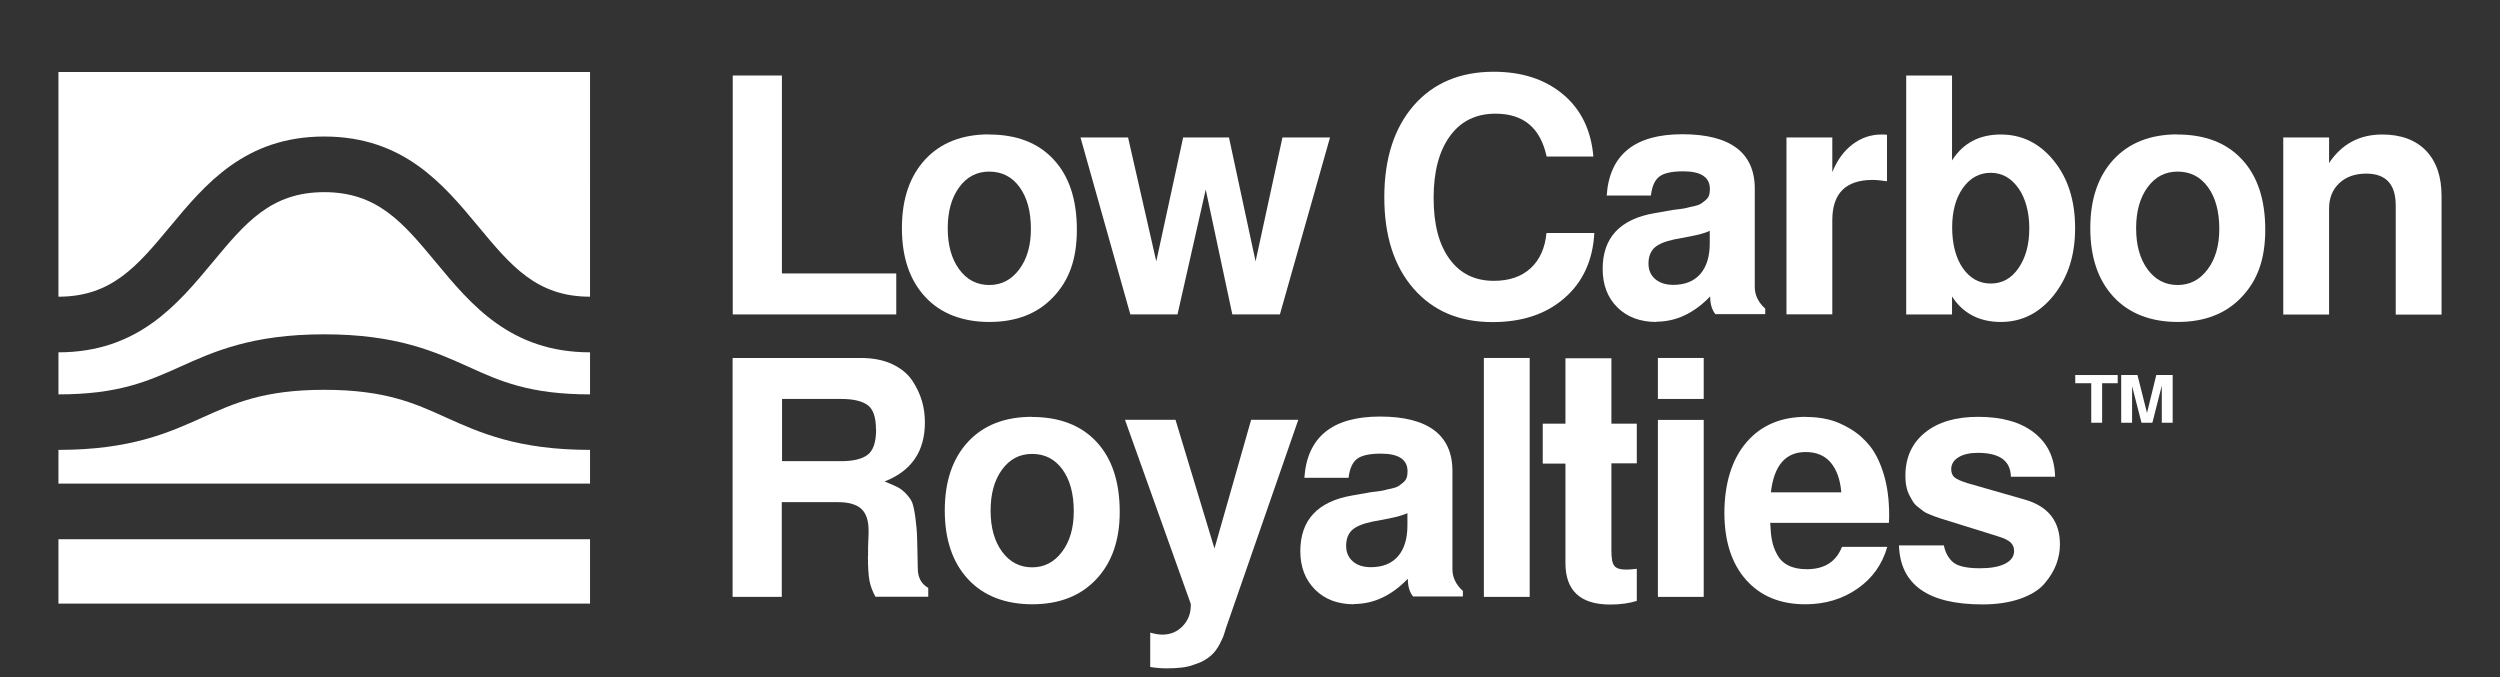
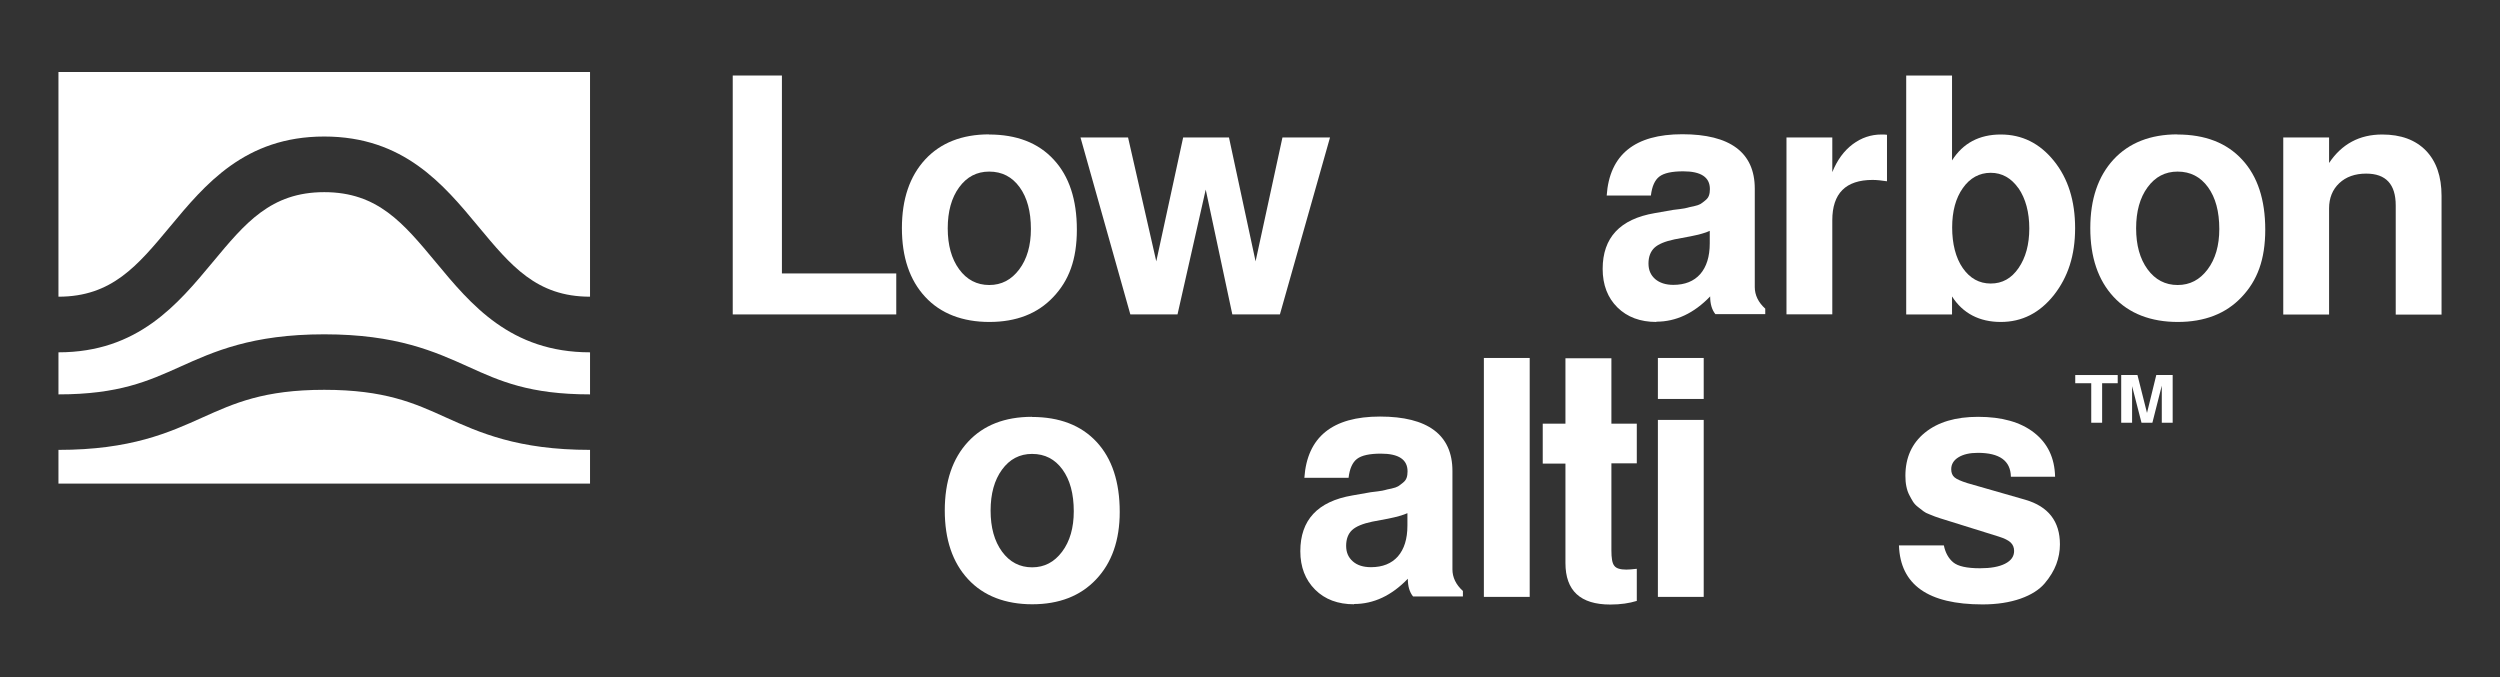
<svg xmlns="http://www.w3.org/2000/svg" id="Layer_1" viewBox="0 0 186.05 50.39">
  <rect x="0" y="0" width="186.05" height="50.39" fill="#333333" stroke="none" />
  <defs>
    <style>.cls-1{fill:#fff;}</style>
  </defs>
  <path class="cls-1" d="m58.19,5.62v14.73h8.51v3.05h-12.17V5.62h3.66Z" />
  <path class="cls-1" d="m73.6,10.01c2.06,0,3.67.62,4.82,1.87,1.15,1.24,1.72,2.98,1.72,5.21s-.59,3.79-1.76,5.02c-1.17,1.24-2.76,1.85-4.75,1.85s-3.63-.62-4.78-1.87c-1.15-1.24-1.73-2.95-1.73-5.11s.58-3.86,1.73-5.11c1.15-1.24,2.74-1.87,4.76-1.87Zm.02,2.76c-.93,0-1.67.39-2.24,1.17s-.85,1.8-.85,3.05.28,2.27.85,3.05,1.32,1.17,2.24,1.17,1.65-.39,2.23-1.16.87-1.78.87-3.01c0-1.3-.28-2.34-.84-3.11-.56-.77-1.31-1.16-2.26-1.16Z" />
  <path class="cls-1" d="m95.25,23.4h-3.54l-1.98-9.29-2.1,9.29h-3.51l-3.71-13.17h3.54l2.1,9.22,2-9.22h3.41l1.98,9.22,2-9.22h3.54l-3.73,13.17Z" />
-   <path class="cls-1" d="m115.1,11.65c-.46-2.13-1.72-3.19-3.8-3.19-1.45,0-2.58.55-3.39,1.66-.81,1.11-1.22,2.64-1.22,4.61s.39,3.45,1.18,4.54,1.89,1.63,3.3,1.63c1.14,0,2.05-.31,2.73-.93.68-.62,1.08-1.5,1.19-2.63h3.56c-.11,2.03-.85,3.65-2.22,4.84-1.37,1.2-3.15,1.79-5.36,1.79-2.47,0-4.43-.83-5.88-2.5-1.45-1.67-2.17-3.93-2.17-6.79s.73-5.15,2.19-6.83c1.46-1.67,3.45-2.51,5.95-2.51,2.1,0,3.82.56,5.16,1.68,1.34,1.12,2.09,2.67,2.26,4.63h-3.49Z" />
  <path class="cls-1" d="m123.27,23.96c-1.2,0-2.17-.36-2.9-1.08-.73-.72-1.1-1.68-1.1-2.87,0-2.32,1.29-3.71,3.88-4.15l1.37-.24s.2-.02.49-.06c.29-.04.48-.07.56-.1s.24-.06.48-.11c.23-.05.4-.11.5-.17.1-.06.22-.15.35-.26.14-.11.23-.23.28-.37s.07-.3.07-.48c0-.88-.66-1.32-1.98-1.32-.85,0-1.44.13-1.78.39-.34.26-.55.73-.63,1.41h-3.29c.21-3.04,2.09-4.56,5.63-4.56s5.39,1.35,5.39,4.05v7.32c0,.6.26,1.14.78,1.61v.41h-3.71c-.26-.32-.39-.76-.39-1.32-1.2,1.25-2.54,1.88-4,1.88Zm3.97-5.85v-.93c-.31.15-.79.28-1.44.41l-1.17.22c-.72.15-1.22.36-1.51.63-.29.28-.44.67-.44,1.17s.17.87.5,1.16c.33.28.78.43,1.35.43.86,0,1.53-.27,2-.8.47-.54.71-1.3.71-2.29Z" />
  <path class="cls-1" d="m132.95,10.23h3.41v2.58c.36-.89.86-1.58,1.51-2.07.65-.49,1.37-.73,2.15-.73.15,0,.28,0,.41.02v3.46c-.41-.06-.76-.1-1.07-.1-2,0-3,1-3,3v7h-3.41v-13.17Z" />
  <path class="cls-1" d="m148.9,10.01c1.58,0,2.89.65,3.95,1.96,1.06,1.31,1.58,2.98,1.58,5.01s-.53,3.64-1.58,4.98c-1.06,1.33-2.37,2-3.95,2s-2.82-.63-3.63-1.9v1.34h-3.41V5.62h3.41v6.32c.81-1.28,2.02-1.93,3.63-1.93Zm1.32,4.01c-.54-.77-1.23-1.16-2.07-1.16s-1.54.38-2.07,1.13c-.54.76-.8,1.74-.8,2.94s.26,2.26.79,3.02c.53.76,1.22,1.15,2.08,1.15s1.54-.38,2.07-1.15.8-1.75.8-2.95-.27-2.21-.8-2.99Z" />
  <path class="cls-1" d="m162.04,10.01c2.06,0,3.67.62,4.82,1.87,1.15,1.24,1.72,2.98,1.72,5.21s-.59,3.79-1.76,5.02c-1.17,1.24-2.76,1.85-4.75,1.85s-3.63-.62-4.78-1.87c-1.15-1.24-1.73-2.95-1.73-5.11s.58-3.86,1.73-5.11c1.15-1.24,2.74-1.87,4.76-1.87Zm.02,2.76c-.93,0-1.67.39-2.24,1.17s-.85,1.8-.85,3.05.28,2.27.85,3.05c.57.78,1.32,1.17,2.24,1.17s1.65-.39,2.23-1.16.87-1.78.87-3.01c0-1.3-.28-2.34-.84-3.11-.56-.77-1.31-1.16-2.26-1.16Z" />
  <path class="cls-1" d="m169.92,10.23h3.41v1.9c.94-1.41,2.26-2.12,3.95-2.12,1.4,0,2.48.4,3.26,1.2.77.8,1.16,1.92,1.16,3.37v8.83h-3.41v-8.12c0-1.58-.73-2.37-2.2-2.37-.83,0-1.5.24-2,.71-.5.47-.76,1.1-.76,1.88v7.9h-3.41v-13.17Z" />
-   <path class="cls-1" d="m64.6,41.37c0-.49,0-.87.02-1.15.02-.28.02-.52.02-.73,0-.75-.18-1.29-.54-1.62-.36-.33-.94-.5-1.73-.5h-4.19v7.05h-3.66v-17.78h9.53c.91,0,1.69.15,2.35.46.66.31,1.15.72,1.49,1.22.33.5.57,1.01.72,1.52.15.51.22,1.04.22,1.6,0,2.15-1,3.61-3,4.39.44.18.76.32.98.43.21.11.43.28.65.52s.37.46.44.66.15.55.22,1.07c.07.52.12,1.03.13,1.54.02.5.03,1.25.05,2.24,0,.68.26,1.17.78,1.46v.66h-3.93c-.23-.42-.38-.83-.45-1.22-.07-.39-.11-1-.11-1.83Zm.59-9.41c0-.91-.21-1.52-.63-1.82-.42-.3-1.07-.45-1.95-.45h-4.41v4.63h4.41c.86,0,1.51-.15,1.94-.46.43-.31.65-.94.65-1.9Z" />
  <path class="cls-1" d="m76.79,31.03c2.06,0,3.67.62,4.82,1.86,1.15,1.24,1.72,2.98,1.72,5.21,0,2.11-.59,3.79-1.76,5.02-1.17,1.24-2.76,1.85-4.75,1.85s-3.63-.62-4.78-1.87c-1.15-1.24-1.73-2.95-1.73-5.11s.58-3.87,1.73-5.11c1.15-1.24,2.74-1.86,4.76-1.86Zm.02,2.75c-.93,0-1.67.39-2.24,1.17-.57.78-.85,1.8-.85,3.05s.28,2.27.85,3.05c.57.78,1.32,1.17,2.24,1.17s1.65-.39,2.23-1.16.87-1.78.87-3.01c0-1.3-.28-2.34-.84-3.11-.56-.77-1.31-1.16-2.26-1.16Z" />
-   <path class="cls-1" d="m88.62,45.05v-.1l-4.9-13.71h3.76l2.9,9.58,2.73-9.58h3.51l-5.41,15.58s-.03.13-.1.33c-.06.2-.12.34-.16.41-.04.07-.11.21-.2.41-.03.06-.14.25-.28.44-.34.45-.77.69-.94.78-.26.14-.47.2-.69.28-.26.1-.56.17-.9.21-.34.04-.72.06-1.12.06-.36,0-.76-.03-1.22-.1v-2.56c.36.1.66.15.9.15.6,0,1.11-.21,1.51-.63.41-.42.61-.94.61-1.56Z" />
  <path class="cls-1" d="m100.77,44.97c-1.2,0-2.17-.36-2.9-1.09s-1.1-1.68-1.1-2.86c0-2.32,1.29-3.71,3.88-4.15l1.37-.24s.2-.02.49-.06c.29-.04.48-.07.56-.1s.24-.06.48-.11c.23-.05.4-.11.5-.17.1-.07.22-.15.35-.26.14-.11.23-.23.28-.37.05-.14.07-.3.07-.48,0-.88-.66-1.32-1.98-1.32-.85,0-1.44.13-1.78.39-.34.26-.55.73-.63,1.41h-3.29c.21-3.04,2.09-4.56,5.63-4.56s5.39,1.35,5.39,4.05v7.32c0,.6.26,1.14.78,1.61v.41h-3.71c-.26-.32-.39-.76-.39-1.32-1.2,1.25-2.54,1.88-4,1.88Zm3.97-5.85v-.93c-.31.14-.79.28-1.44.41l-1.17.22c-.72.15-1.22.36-1.51.63s-.44.67-.44,1.17.17.87.5,1.16c.33.29.78.43,1.35.43.86,0,1.53-.27,2-.8.47-.54.71-1.3.71-2.29Z" />
  <path class="cls-1" d="m113.84,26.64v17.78h-3.41v-17.78h3.41Z" />
  <path class="cls-1" d="m126.79,26.64v3.05h-3.41v-3.05h3.41Zm0,4.61v13.17h-3.41v-13.17h3.41Z" />
-   <path class="cls-1" d="m134.42,31.03c.57,0,1.12.06,1.66.19.54.13,1.08.37,1.65.71.56.34,1.05.78,1.46,1.3.41.53.75,1.23,1.01,2.1s.39,1.87.39,2.99c0,.2,0,.39-.02.59h-8.83c.02.5.06.94.13,1.3.07.37.2.72.39,1.07s.46.62.83.8c.37.19.83.28,1.38.28,1.3,0,2.17-.55,2.61-1.66h3.37c-.37,1.3-1.11,2.34-2.22,3.11-1.11.77-2.4,1.16-3.88,1.16-1.87,0-3.34-.61-4.41-1.82-1.07-1.21-1.61-2.87-1.61-4.99s.54-3.96,1.63-5.23c1.09-1.28,2.58-1.91,4.46-1.91Zm2.61,5.61c-.08-.96-.35-1.7-.79-2.22s-1.07-.78-1.86-.78c-1.5,0-2.36,1-2.59,3h5.24Z" />
  <path class="cls-1" d="m144.66,40.58c.11.55.35.98.7,1.27.35.29,1.01.44,1.99.44.8,0,1.42-.11,1.87-.34.45-.23.67-.54.67-.95,0-.26-.09-.47-.26-.63-.17-.16-.47-.31-.89-.44l-4.07-1.27s-.11-.03-.29-.09c-.18-.06-.31-.1-.38-.13-.07-.03-.21-.09-.4-.16-.2-.07-.35-.15-.45-.23-.11-.08-.24-.18-.4-.31-.16-.12-.29-.26-.38-.4s-.18-.31-.28-.5c-.1-.19-.17-.4-.22-.65-.05-.24-.07-.5-.07-.78,0-1.35.48-2.42,1.45-3.21s2.29-1.18,3.96-1.18c1.77,0,3.16.39,4.17,1.18,1.01.79,1.53,1.88,1.56,3.28h-3.29c-.02-1.19-.84-1.78-2.46-1.78-.6,0-1.08.11-1.44.33s-.54.52-.54.89c0,.26.08.46.24.6.16.14.48.28.95.43l4.32,1.24c1.72.5,2.58,1.61,2.58,3.32,0,.5-.09,1-.27,1.48-.18.48-.47.96-.87,1.43-.4.47-1,.85-1.79,1.13-.8.28-1.74.43-2.83.43-4.05,0-6.12-1.46-6.22-4.39h3.34Z" />
  <path class="cls-1" d="m156.44,28.52v2.94h-.81v-2.94h-1.19v-.61h3.16v.61h-1.15Z" />
  <path class="cls-1" d="m158.67,28.7v2.76h-.81v-3.55h1.21l.71,2.82.69-2.82h1.22v3.55h-.81v-2.76l-.7,2.76h-.81l-.71-2.76Z" />
  <path class="cls-1" d="m121.81,31.51v2.97h-1.89v6.47c0,.59.06.97.22,1.16.14.19.44.28.89.28.19,0,.44-.02.78-.06v2.39c-.55.17-1.2.27-1.97.27-2.23,0-3.34-1.03-3.34-3.09v-7.4h-1.69v-2.97h1.69v-4.87h3.42v4.87h1.89Z" />
  <path class="cls-1" d="m24.13,29.01c-4.5,0-6.7,1-9.04,2.05-2.51,1.13-5.35,2.42-10.74,2.42v2.51h39.56v-2.51c-5.39,0-8.23-1.29-10.74-2.42-2.33-1.06-4.54-2.05-9.04-2.05Z" />
-   <rect class="cls-1" x="4.35" y="40.13" width="39.56" height="4.79" />
  <path class="cls-1" d="m4.35,5.36v16.72c3.97,0,5.88-2.3,8.3-5.21,2.61-3.14,5.57-6.71,11.48-6.71s8.87,3.56,11.48,6.71c2.42,2.91,4.32,5.21,8.3,5.21V5.36H4.35Z" />
  <path class="cls-1" d="m32.43,19.51c-2.42-2.91-4.32-5.21-8.3-5.21s-5.88,2.3-8.3,5.21c-2.61,3.14-5.57,6.71-11.48,6.71v3.13c4.5,0,6.7-1,9.04-2.05,2.51-1.13,5.35-2.42,10.74-2.42s8.23,1.29,10.74,2.42c2.33,1.06,4.54,2.05,9.04,2.05v-3.13c-5.92,0-8.87-3.56-11.48-6.71Z" />
</svg>